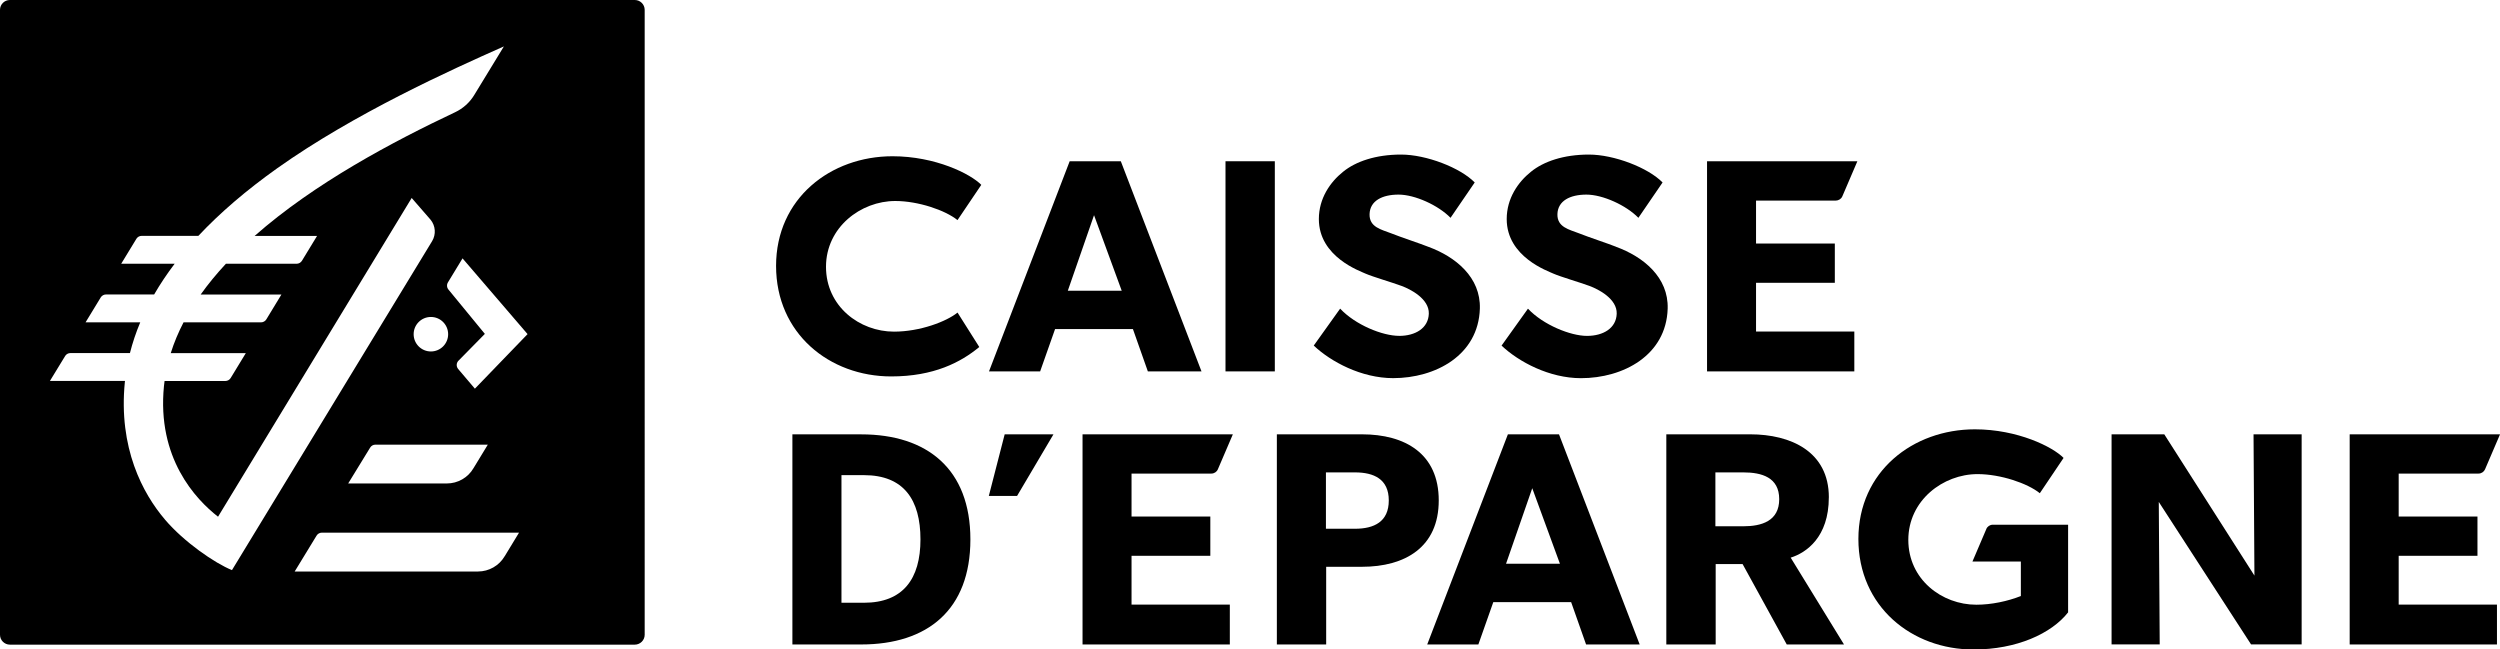
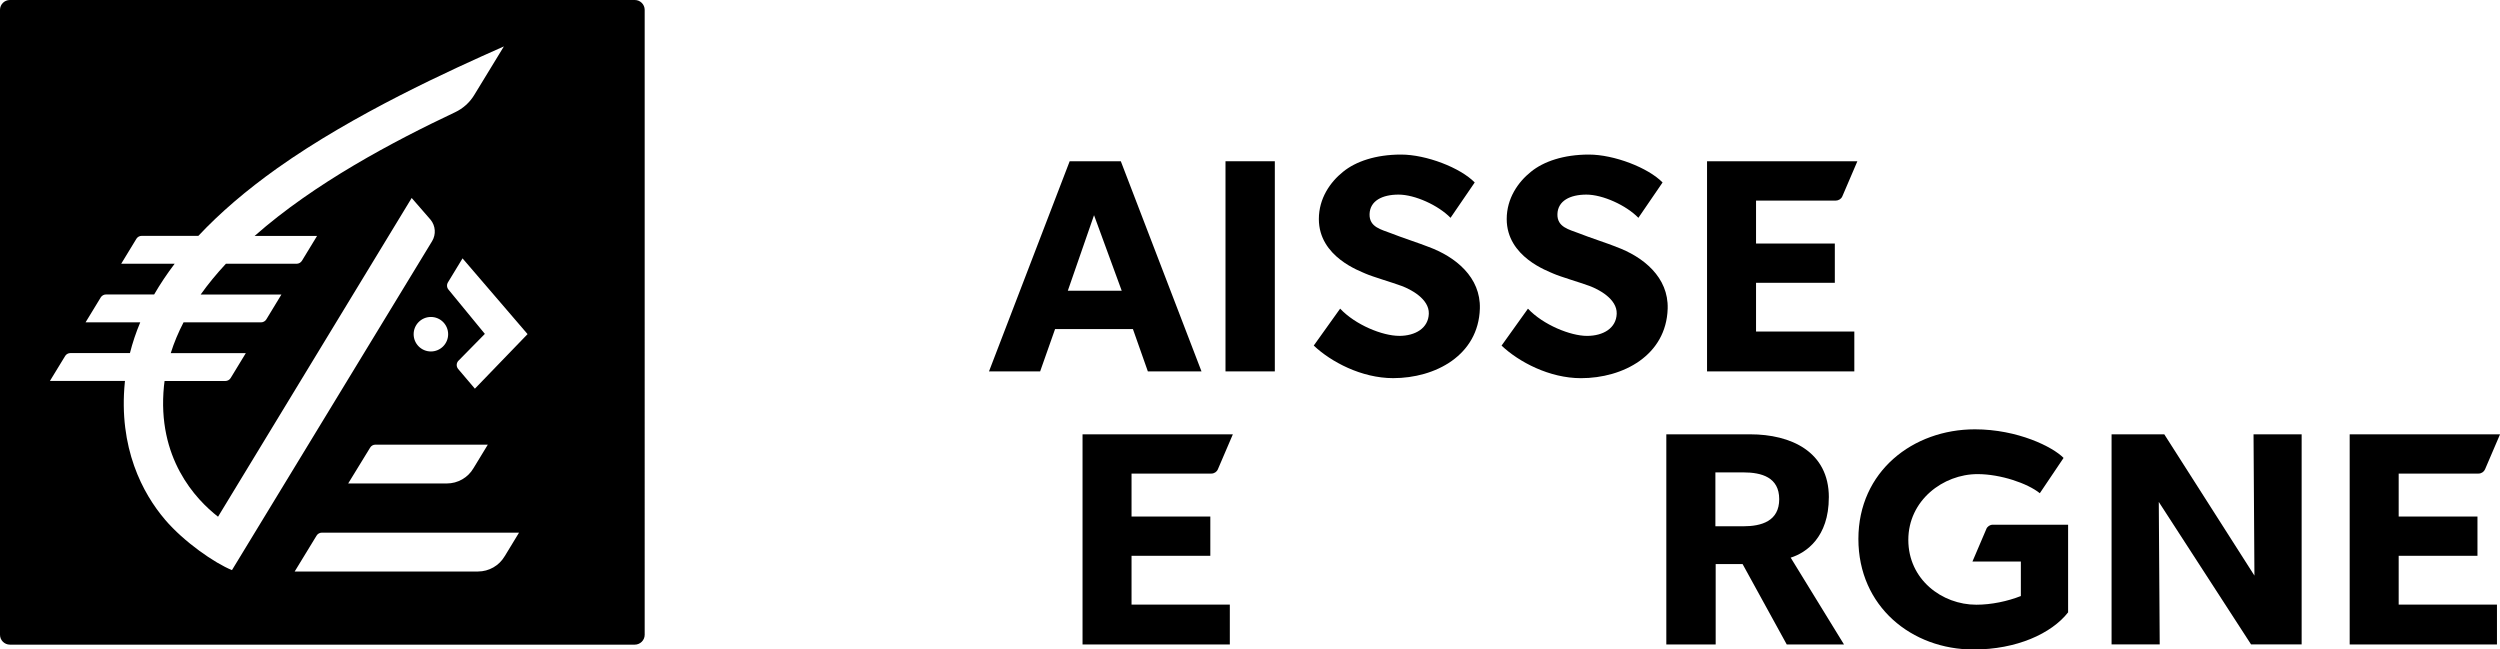
<svg xmlns="http://www.w3.org/2000/svg" id="a" viewBox="0 0 700 181.85">
  <path d="M177.74,0H2.77C1.24,0,0,1.23,0,2.76v174.98c0,1.52,1.24,2.76,2.77,2.76h174.97c1.52,0,2.77-1.24,2.77-2.76V2.76c0-1.52-1.24-2.76-2.77-2.76ZM46.21,145.5c-6.24-7.31-13.09-20.07-11.25-38.54.01-.1.03-.2.04-.3H13.98l4.29-7.03c.32-.48.86-.77,1.44-.77h16.67c.73-2.88,1.69-5.76,2.89-8.61h-15.31l4.28-7.03c.32-.48.87-.77,1.44-.77h13.48c1.67-2.89,3.59-5.76,5.75-8.61h-14.97l4.28-7.03c.32-.48.86-.77,1.44-.77h15.88c6.07-6.47,13.44-12.79,22.11-18.95h0c21.64-15.35,48.58-27.5,63.44-34.1l-8.32,13.64c-1.27,2.09-3.13,3.75-5.35,4.8-17.32,8.18-39.32,19.81-56.12,34.62h17.48l-4.23,6.95c-.32.53-.9.85-1.52.85h-19.78c-2.58,2.78-4.95,5.64-7.06,8.61h22.61l-4.22,6.95c-.32.54-.9.85-1.53.85h-21.66c-1.45,2.8-2.66,5.66-3.58,8.61h21.02l-4.23,6.95c-.32.54-.9.86-1.52.86h-17c-.06.46-.12.93-.17,1.39-2.01,20.18,8.85,31.71,15.14,36.61l54.22-89.25,5.29,6.09c1.4,1.71,1.57,4.11.43,6l-56.04,92.11c-4.8-1.93-13.41-7.87-18.73-14.11ZM120.65,98.41c-2.67,0-4.83-2.16-4.83-4.83s2.16-4.83,4.83-4.83,4.83,2.16,4.83,4.83-2.16,4.83-4.83,4.83ZM136.59,124.5l-4.01,6.59c-1.55,2.66-4.4,4.28-7.47,4.28h-27.62l6.14-10.02c.31-.53.87-.85,1.49-.85h31.48ZM141.31,155.74c-1.55,2.65-4.4,4.28-7.47,4.28h-51.33l6.12-10.03c.31-.53.89-.85,1.5-.85h55.2l-4.01,6.6ZM132.97,108.83l-4.68-5.51c-.62-.73-.53-1.82.2-2.44l7.27-7.39-10.2-12.42c-.48-.58-.52-1.41-.11-2.05l4.06-6.68,18.21,21.21-14.75,15.28Z" />
  <rect x="343.14" y="45.15" width="13.81" height="58.84" />
-   <path d="M250.67,56.28c6.42,0,13.99,2.57,17.43,5.35l6.66-9.87c-2.99-3.07-12.84-8.01-24.86-8.01-17.31,0-32.6,11.78-32.6,30.7s14.94,30.95,32.25,30.95c11.92,0,19.5-3.97,24.65-8.24l-6.09-9.64c-3.05,2.48-10.45,5.34-17.79,5.34-9.64,0-19.04-7.08-19.04-18.15s9.75-18.43,19.39-18.43Z" />
  <path d="M321.41,103.99h15.01l-22.59-58.84h-14.32l-22.59,58.84h14.32l4.18-11.85h21.8l4.18,11.85ZM298.99,81.4l7.34-21.15,7.75,21.15h-15.08Z" />
  <path d="M391.77,94.04c-4.68,0-12.25-3.07-16.53-7.62l-7.39,10.34c4.81,4.56,13.39,9.12,22.23,9.12h0c11.84,0,23.88-6.4,24.28-19.46.27-8.77-6.78-14.53-14.47-17.33-1.92-.79-7.8-2.72-10.42-3.78-2.71-1.05-6.11-1.7-5.99-5.38.12-3.69,3.52-5.44,8.11-5.44s11.13,2.99,14.56,6.5l6.77-9.9c-4.02-4.12-13.55-7.81-20.63-7.81s-12.69,1.93-16.23,4.82c-3.62,2.9-6.78,7.45-6.78,13.24,0,10.64,11.63,14.58,13.1,15.29,2.01.88,7.42,2.45,10.03,3.42,2.62.96,7.79,3.66,7.66,7.78-.12,4.03-3.72,6.22-8.32,6.22Z" />
  <path d="M452.49,69.09c-1.92-.79-7.8-2.72-10.42-3.78-2.71-1.05-6.11-1.7-5.99-5.38.12-3.69,3.52-5.44,8.11-5.44s11.14,2.99,14.56,6.5l6.77-9.9c-4.02-4.12-13.55-7.81-20.63-7.81s-12.69,1.93-16.23,4.82c-3.62,2.9-6.78,7.45-6.78,13.24,0,10.64,11.63,14.58,13.11,15.29,2,.88,7.41,2.45,10.03,3.42,2.62.96,7.79,3.66,7.66,7.78-.12,4.03-3.72,6.22-8.32,6.22s-12.25-3.07-16.53-7.62l-7.39,10.34c4.81,4.56,13.39,9.12,22.23,9.12h0c11.84,0,23.88-6.4,24.28-19.46.27-8.77-6.78-14.53-14.47-17.33Z" />
  <path d="M514.05,56.15c.79,0,1.5-.47,1.81-1.19l4.2-9.8h-42.09v58.84h41.24v-11.17h-27.52v-13.65h22.06v-10.99h-22.06v-12.03h22.36Z" />
  <path d="M339.19,132.6c.79,0,1.5-.47,1.81-1.19l4.2-9.8h-42.09v58.84h41.24v-11.17h-27.52v-13.65h22.06v-11h-22.06v-12.03h22.36Z" />
  <path d="M671.63,155.63h22.06v-11h-22.06v-12.03h22.36c.79,0,1.5-.47,1.82-1.19l4.2-9.8h-42.1v58.84h41.24v-11.17h-27.52v-13.65Z" />
  <path d="M556.18,148.11l-3.89,9.11h13.55v9.67c-3.7,1.46-8.23,2.43-12.47,2.43-9.64,0-19.04-7.07-19.04-18.15s9.75-18.42,19.39-18.42c6.42,0,13.99,2.57,17.43,5.35l6.65-9.88c-2.98-3.07-12.82-8.01-24.84-8.01-17.31,0-32.61,11.77-32.61,30.7s14.95,30.95,32.25,30.95c12.02,0,21.8-4.44,26.47-10.4v-24.54h-21.09c-.78,0-1.5.47-1.81,1.19Z" />
  <polygon points="631.24 161.17 606 121.61 591.24 121.61 591.24 180.44 604.72 180.44 604.46 140.54 630.3 180.44 644.46 180.44 644.46 121.61 630.99 121.61 631.24 161.17" />
-   <polygon points="276.87 138.86 284.78 138.86 294.97 121.61 281.31 121.61 276.87 138.86" />
-   <path d="M241.14,121.61h-19.27v58.84h19.27c18.59,0,30.57-9.72,30.57-29.41s-12.07-29.42-30.57-29.42ZM241.91,168.77h-6.3v-35.73h6.3c11.17,0,15.82,6.91,15.82,17.99s-4.9,17.74-15.82,17.74Z" />
-   <path d="M381.36,121.61h-23.84v58.84h13.81v-21.75h10.03c12.02,0,21.49-5.45,21.49-18.58s-9.46-18.51-21.49-18.51ZM379.4,148.04h-8.14v-15.77h8.14c5.29,0,9.46,1.88,9.46,7.85s-4.1,7.93-9.46,7.93Z" />
-   <path d="M422.21,121.61l-22.59,58.84h14.32l4.18-11.85h21.8l4.18,11.85h15.01l-22.59-58.84h-14.32ZM421.69,157.85l7.34-21.15,7.75,21.15h-15.08Z" />
  <path d="M512.08,139.26c0-12.88-10.74-17.65-22-17.65h-23.51v58.84h13.82v-22.52h7.53l12.37,22.52h16.03l-14.93-24.31c4.35-1.36,10.68-5.71,10.68-16.88ZM488.12,147.36h-7.81v-15.09h7.81c5.12,0,10.06,1.36,10.06,7.5s-4.94,7.59-10.06,7.59Z" />
</svg>